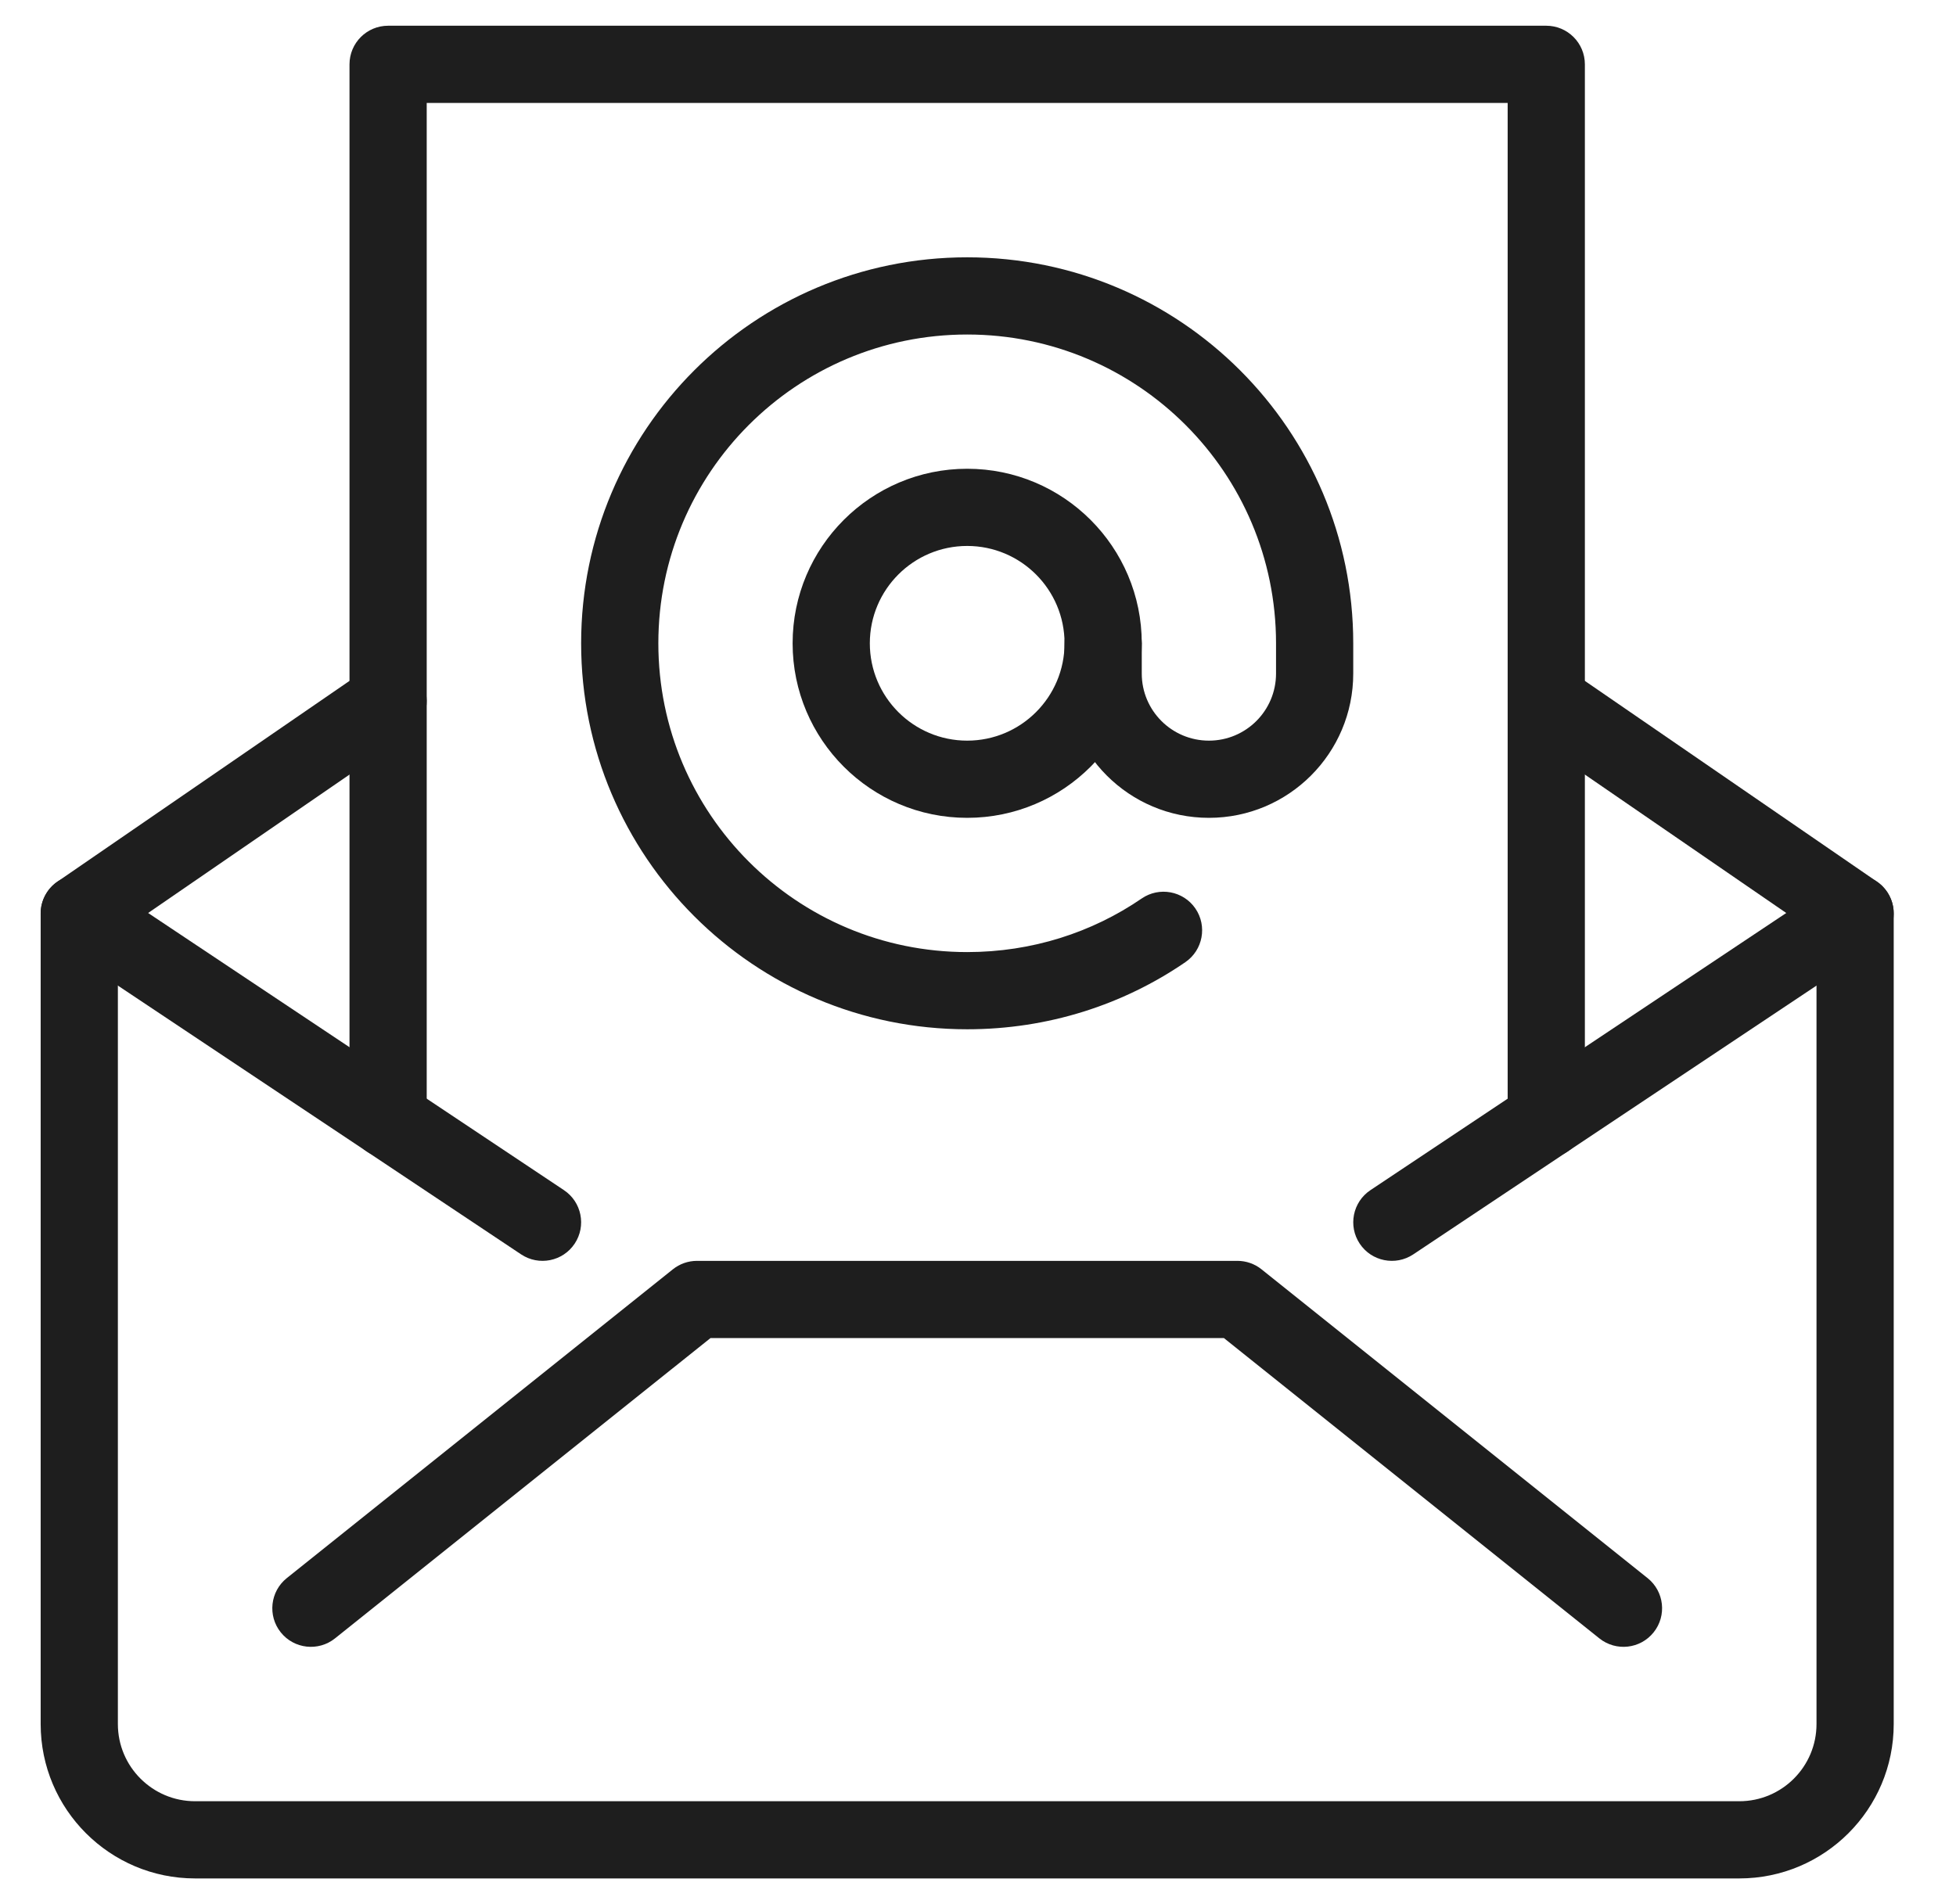
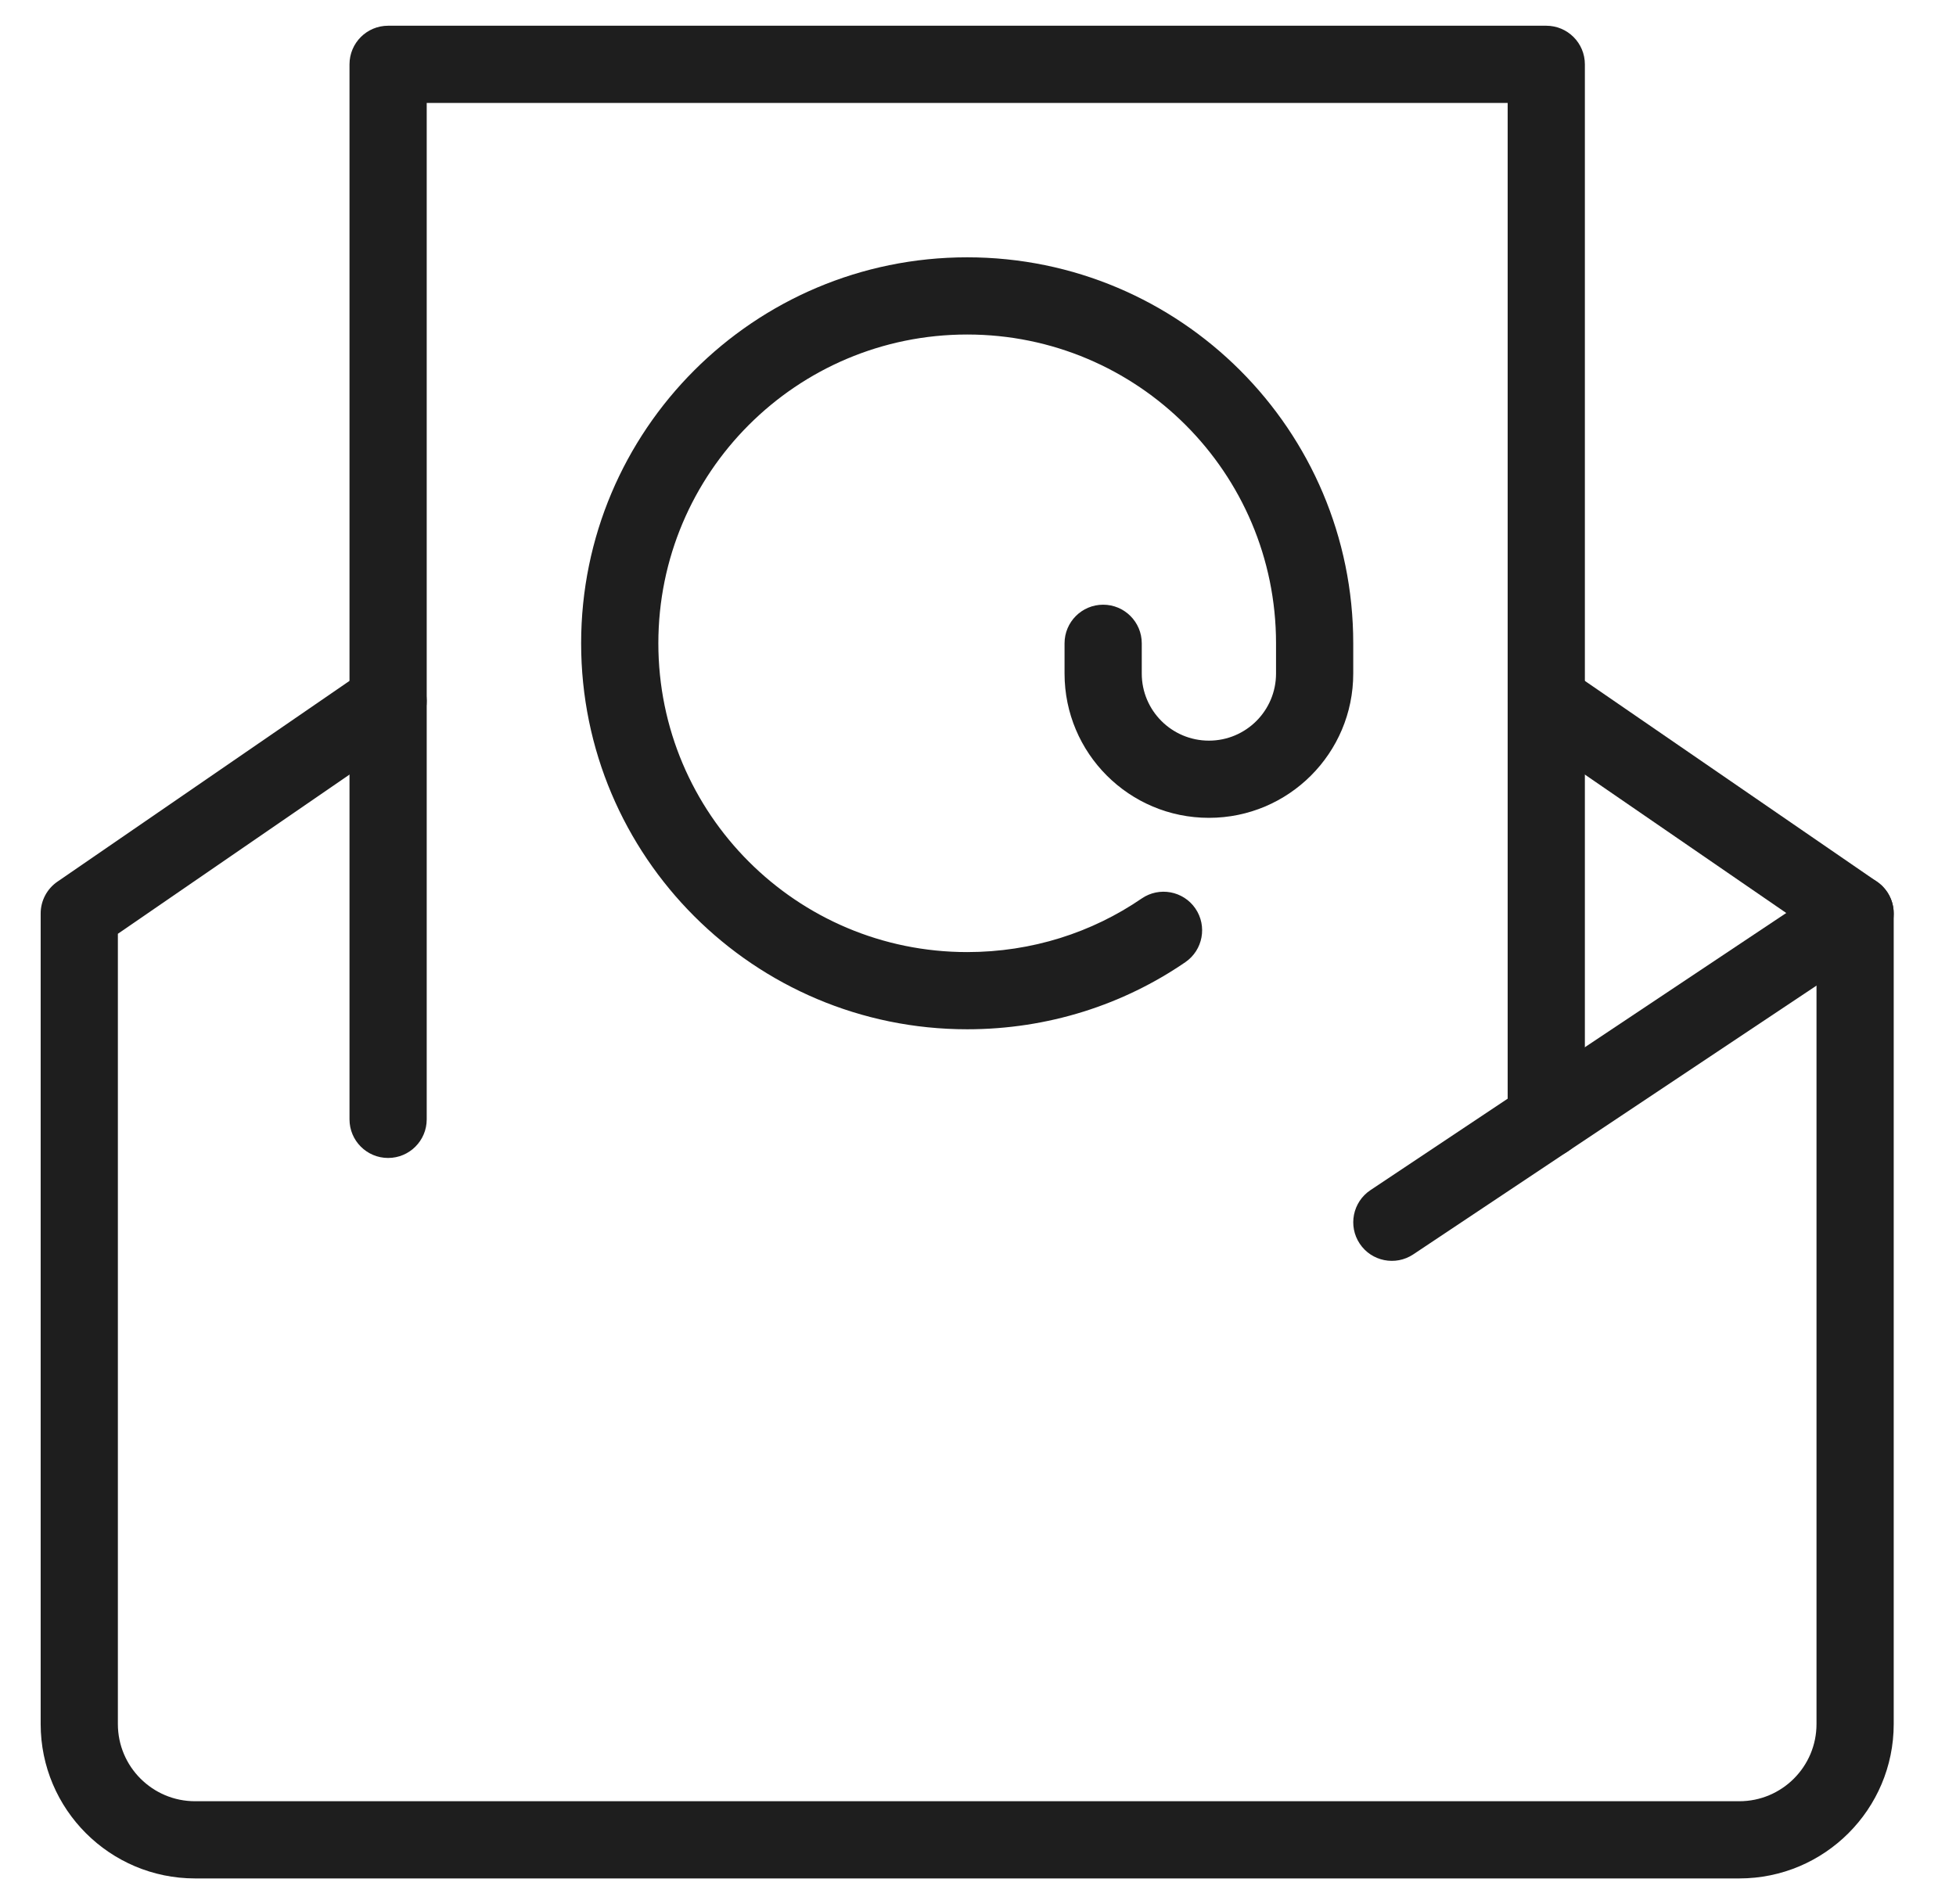
<svg xmlns="http://www.w3.org/2000/svg" width="100%" height="100%" viewBox="0 0 76 74" version="1.1" xml:space="preserve" style="fill-rule:evenodd;clip-rule:evenodd;stroke-linejoin:round;stroke-miterlimit:2;">
  <rect x="0" y="0" width="76" height="74" style="fill:none;" />
  <g>
    <path d="M59.23,28.486l11.35,7.803c0,0 0,30.711 0,30.711c0,1.656 -1.344,3 -3,3c0,0 -60,0 -60,0c-1.656,0 -3,-1.344 -3,-3c0,0 0,-30.711 0,-30.711c0,0 11.35,-7.803 11.35,-7.803c0.682,-0.469 0.855,-1.404 0.386,-2.086c-0.469,-0.682 -1.403,-0.855 -2.086,-0.386l-12,8.25c-0.407,0.28 -0.65,0.742 -0.65,1.236l0,31.5c0,3.312 2.688,6 6,6l60,0c3.312,0 6,-2.688 6,-6c0,0 0,-31.5 0,-31.5c0,-0.494 -0.243,-0.956 -0.65,-1.236l-12,-8.25c-0.682,-0.469 -1.617,-0.296 -2.086,0.386c-0.469,0.682 -0.296,1.617 0.386,2.086Z" style="fill:#1e1e1e;" />
-     <path d="M13.017,63.671l14.589,-11.671c0,0 19.948,0 19.948,0c-0,0 14.589,11.671 14.589,11.671c0.647,0.517 1.591,0.413 2.108,-0.234c0.518,-0.646 0.413,-1.591 -0.234,-2.108l-15,-12c-0.266,-0.213 -0.596,-0.329 -0.937,-0.329l-21,0c-0.34,0 -0.671,0.116 -0.937,0.329l-15,12c-0.646,0.517 -0.751,1.462 -0.234,2.108c0.517,0.647 1.462,0.751 2.108,0.234Z" style="fill:#1e1e1e;" />
    <path d="M71.248,34.252l-18,12c-0.689,0.459 -0.875,1.391 -0.416,2.08c0.459,0.689 1.391,0.875 2.08,0.416l18,-12c0.689,-0.459 0.875,-1.391 0.416,-2.08c-0.459,-0.689 -1.391,-0.875 -2.08,-0.416Z" style="fill:#1e1e1e;" />
-     <path d="M2.248,36.748l18,12c0.689,0.459 1.621,0.273 2.08,-0.416c0.459,-0.689 0.273,-1.621 -0.416,-2.08l-18,-12c-0.689,-0.459 -1.621,-0.273 -2.08,0.416c-0.459,0.689 -0.273,1.621 0.416,2.08Z" style="fill:#1e1e1e;" />
    <path d="M61.58,43.501l0,-41.001c0,-0.828 -0.671,-1.5 -1.5,-1.5l-45,0c-0.828,0 -1.5,0.672 -1.5,1.5l0,41.001c0,0.828 0.672,1.5 1.5,1.5c0.828,0 1.5,-0.672 1.5,-1.5l0,-39.501c0,-0 42,0 42,0c0,0 0,39.501 0,39.501c0,0.828 0.672,1.5 1.5,1.5c0.828,0 1.5,-0.672 1.5,-1.5Z" style="fill:#1e1e1e;" />
-     <path d="M37.58,31.783c3.744,0 6.783,-3.039 6.783,-6.783c0,-3.744 -3.039,-6.783 -6.783,-6.783c-3.744,0 -6.783,3.039 -6.783,6.783c0,3.744 3.039,6.783 6.783,6.783Zm0,-3c-2.088,0 -3.783,-1.695 -3.783,-3.783c0,-2.088 1.695,-3.783 3.783,-3.783c2.088,0 3.783,1.695 3.783,3.783c0,2.088 -1.695,3.783 -3.783,3.783Z" style="fill:#1e1e1e;" />
    <path d="M44.361,34.917c-1.928,1.322 -4.267,2.083 -6.781,2.083c-6.627,0 -12,-5.373 -12,-12c0,-6.627 5.373,-12 12,-12c6.627,0 12,5.373 12,12l0,1.176c0,1.44 -1.167,2.607 -2.607,2.607c-1.442,-0 -2.61,-1.167 -2.61,-2.607l0,-1.176c0,-0.828 -0.672,-1.5 -1.5,-1.5c-0.828,-0 -1.5,0.672 -1.5,1.5l0,1.176c0,3.096 2.51,5.607 5.61,5.607c3.096,-0 5.607,-2.511 5.607,-5.607c0,0 0,-1.176 0,-1.176c0,-8.283 -6.717,-15 -15,-15c-8.283,0 -15,6.717 -15,15c0,8.283 6.717,15 15,15c3.144,0 6.067,-0.955 8.478,-2.609c0.682,-0.468 0.856,-1.403 0.388,-2.086c-0.468,-0.682 -1.403,-0.856 -2.085,-0.388Z" style="fill:#1e1e1e;" />
  </g>
</svg>